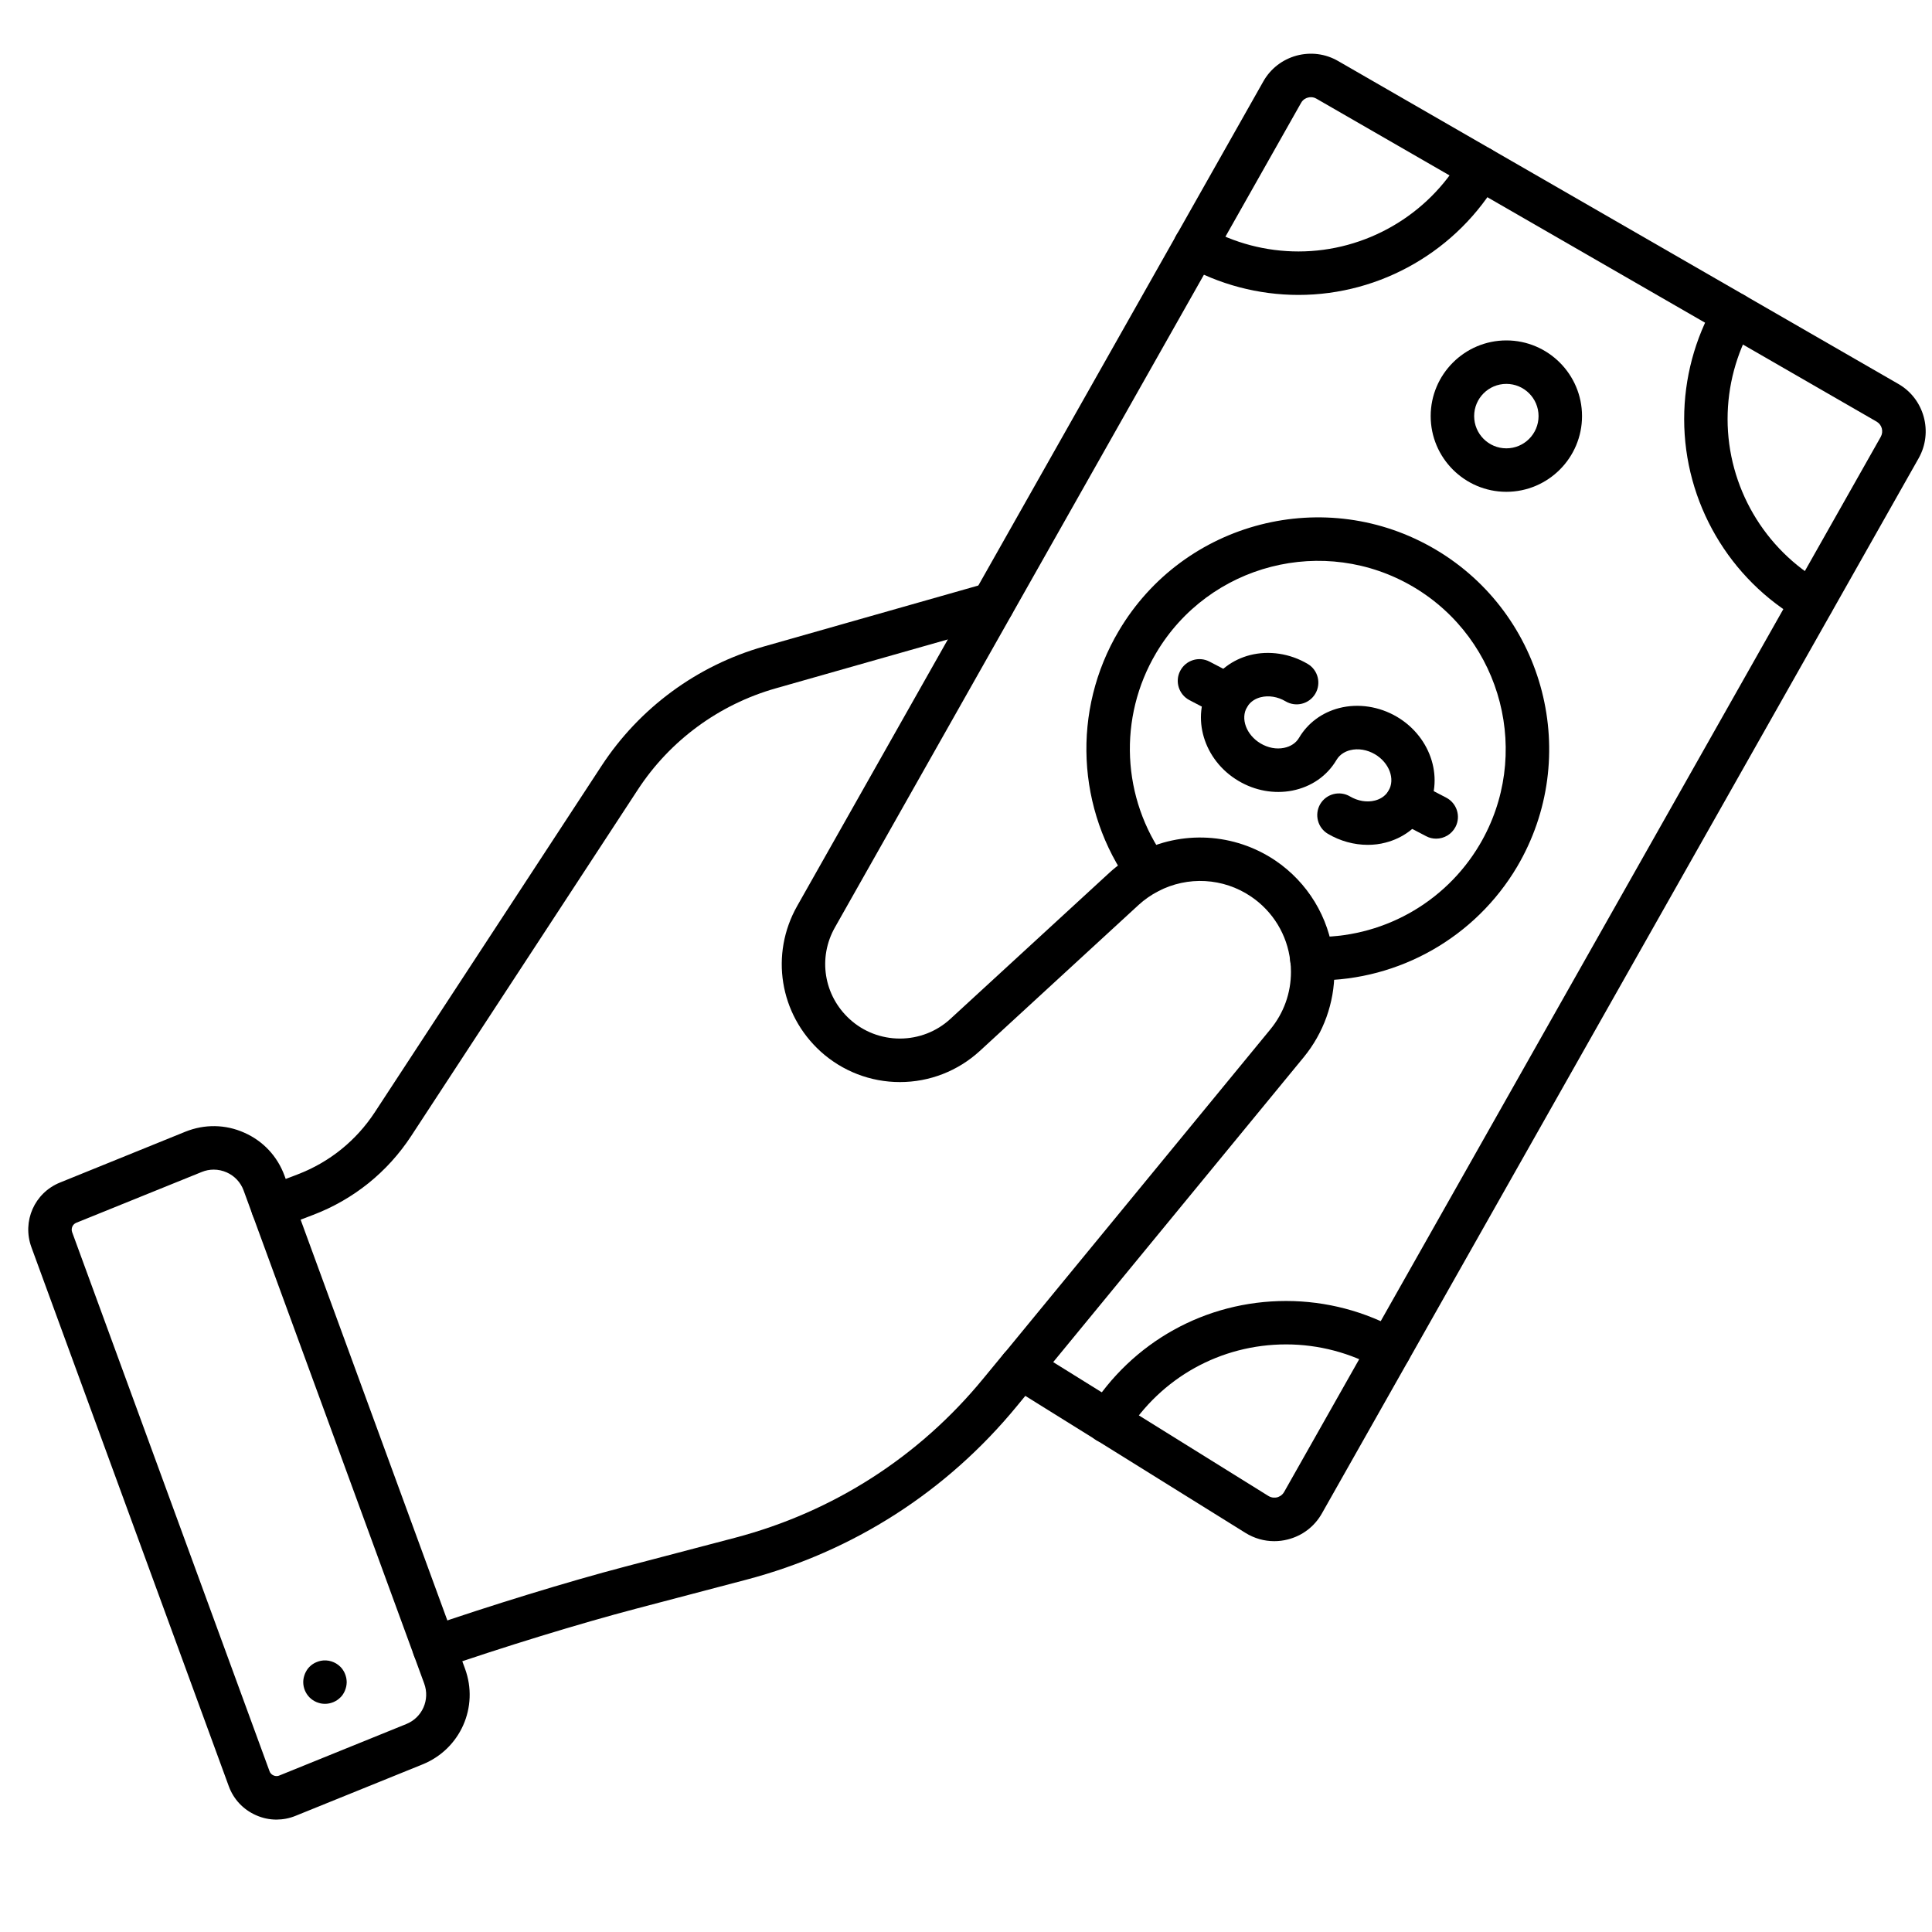
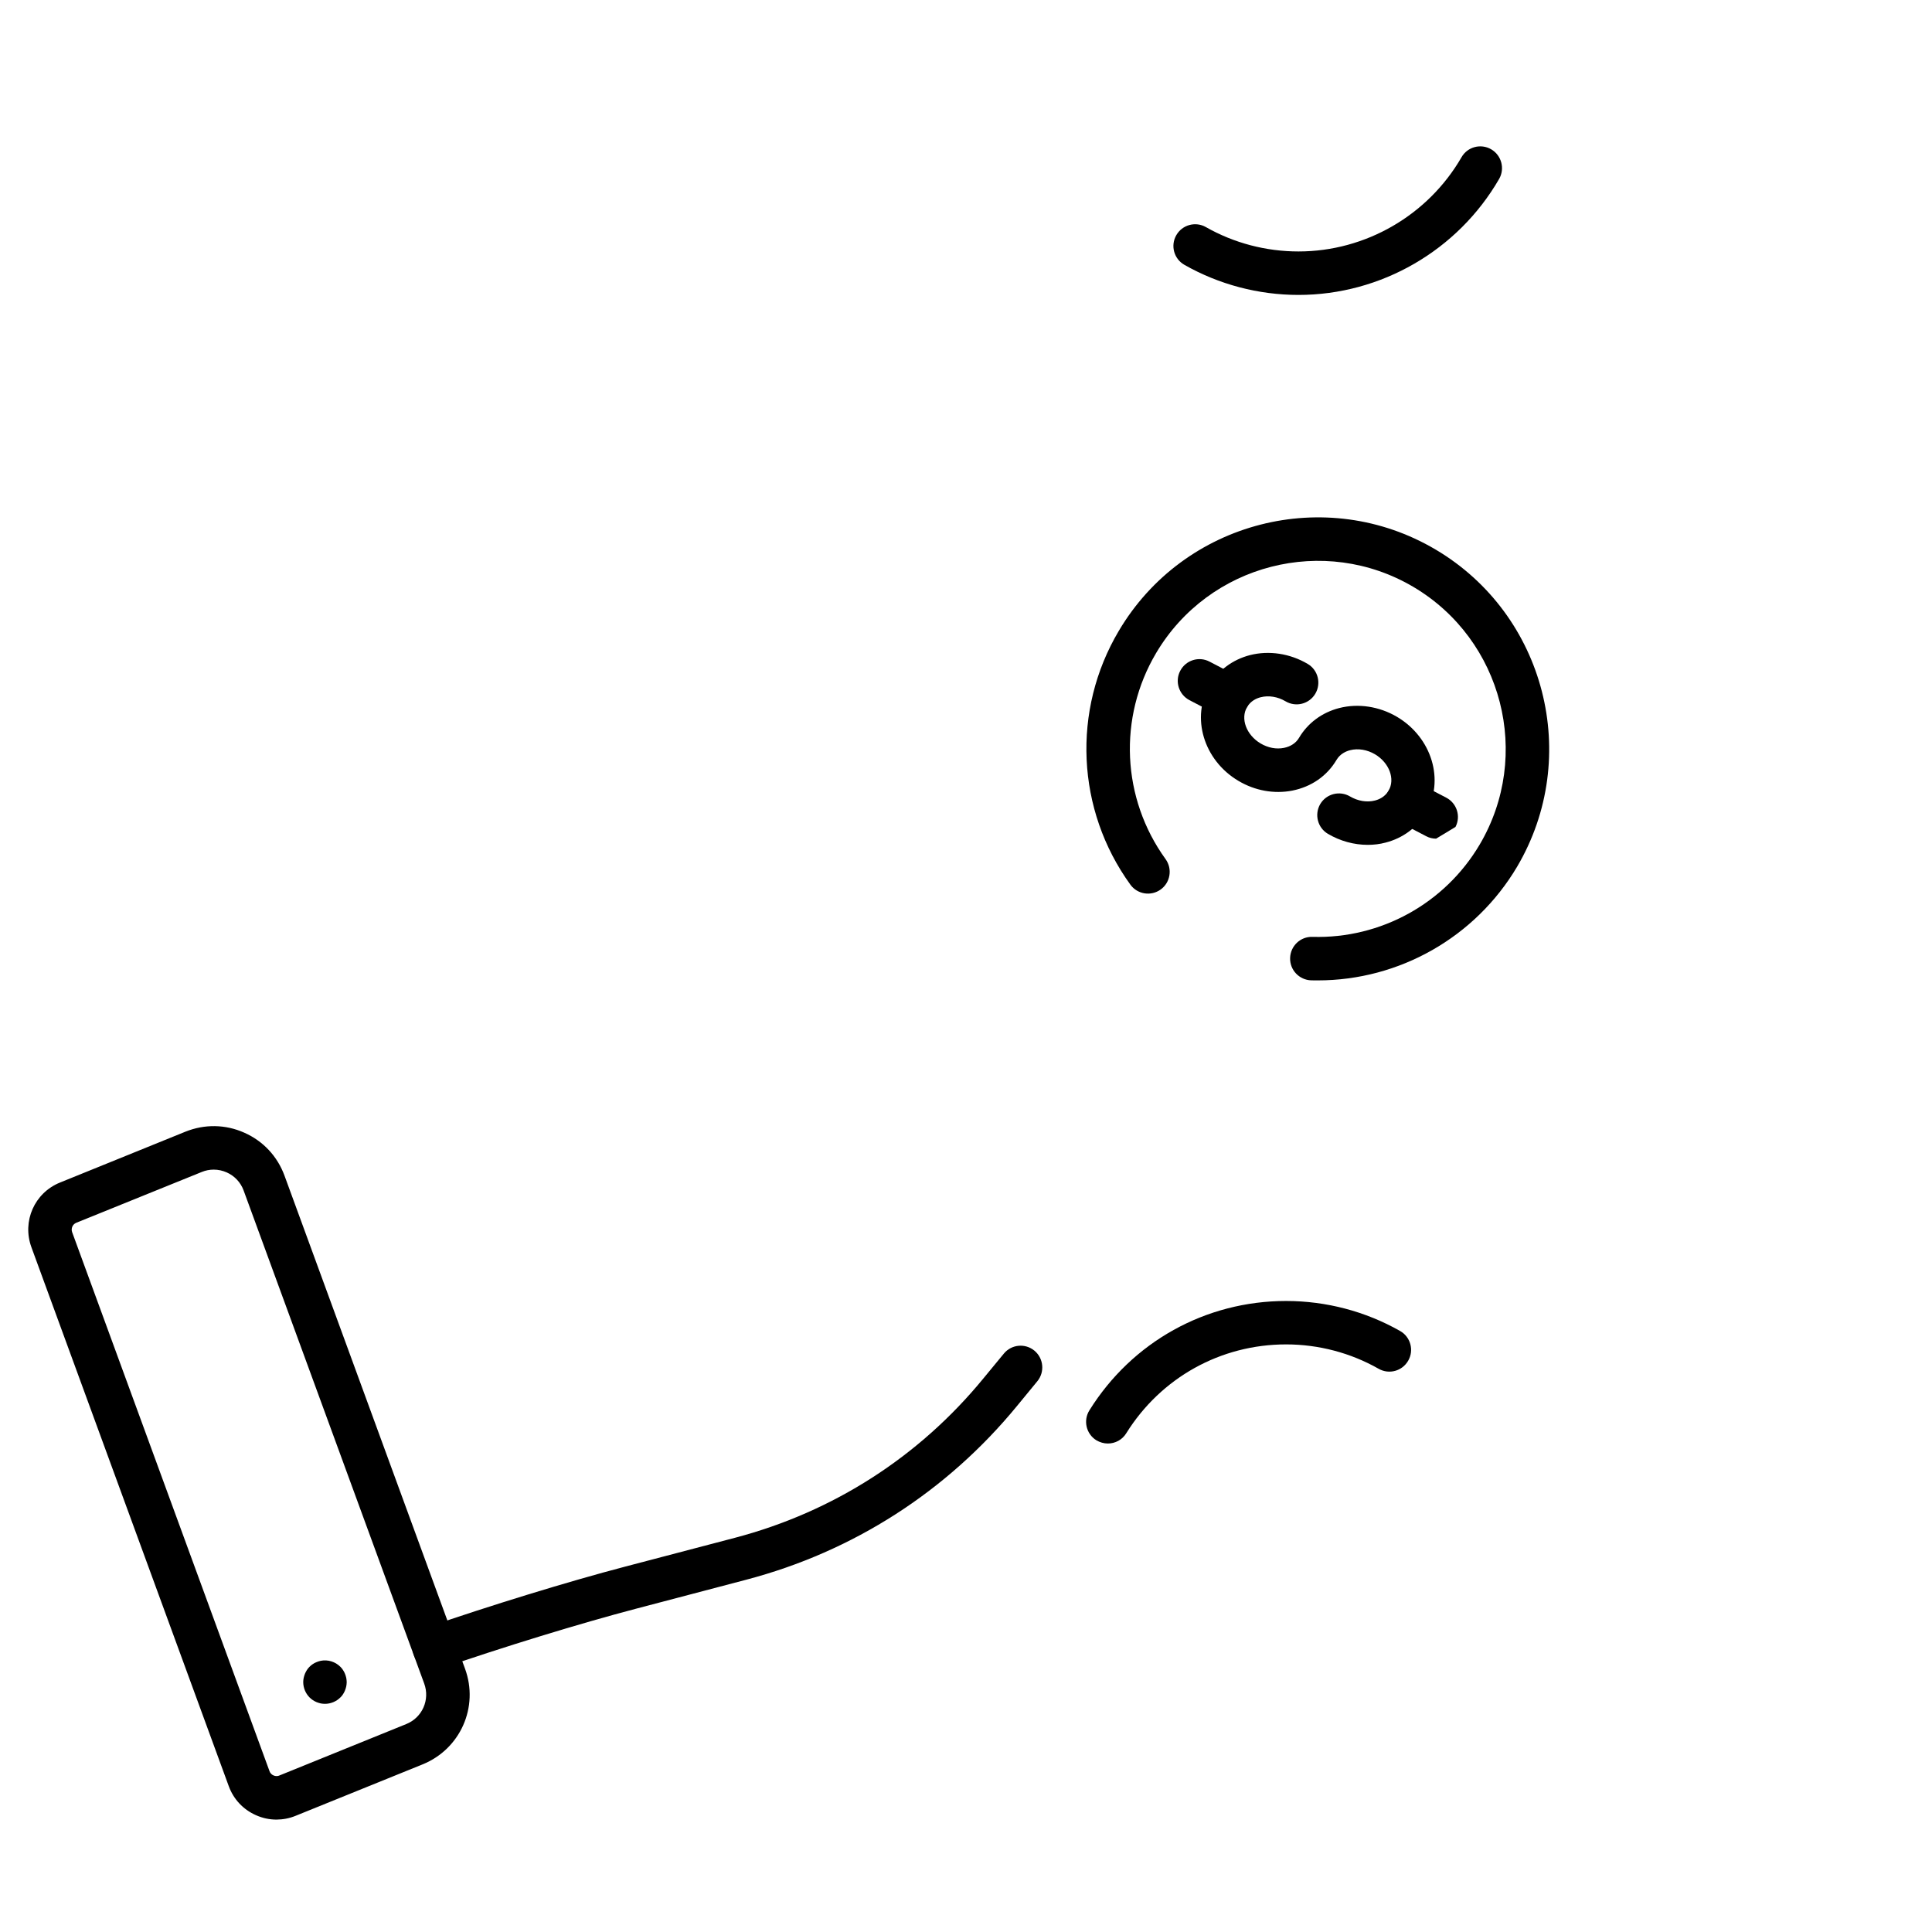
<svg xmlns="http://www.w3.org/2000/svg" width="200" zoomAndPan="magnify" viewBox="0 0 150 150" height="200" preserveAspectRatio="xMidYMid meet" version="1.0">
  <defs>
    <clipPath id="f8692439f1">
      <path d="M 2 87 L 37 87 L 37 141.273 L 2 141.273 Z M 2 87 " clip-rule="nonzero" />
    </clipPath>
    <clipPath id="c6b60b13df">
      <path d="M 60 4.023 L 150 4.023 L 150 120 L 60 120 Z M 60 4.023 " clip-rule="nonzero" />
    </clipPath>
  </defs>
  <path fill="#000000" d="M 106.191 65.594 C 105.129 65.594 104.051 65.301 103.098 64.738 C 102.297 64.266 102.035 63.23 102.504 62.426 C 102.98 61.625 104.016 61.363 104.816 61.836 C 105.426 62.195 106.133 62.312 106.75 62.152 C 107.074 62.07 107.523 61.871 107.805 61.395 C 108.34 60.492 107.863 59.219 106.754 58.562 C 106.145 58.203 105.441 58.086 104.82 58.246 C 104.5 58.328 104.047 58.527 103.766 59 C 103.027 60.25 101.809 61.09 100.332 61.383 C 98.922 61.656 97.438 61.391 96.156 60.629 C 93.445 59.027 92.445 55.684 93.922 53.176 C 94.598 52.031 95.707 51.211 97.047 50.863 C 98.523 50.488 100.156 50.734 101.531 51.547 C 102.332 52.02 102.594 53.059 102.121 53.859 C 101.648 54.66 100.613 54.926 99.809 54.449 C 99.207 54.09 98.5 53.977 97.883 54.133 C 97.555 54.215 97.109 54.414 96.824 54.891 C 96.289 55.793 96.766 57.066 97.875 57.723 C 98.449 58.062 99.09 58.184 99.68 58.066 C 100.203 57.965 100.621 57.688 100.859 57.281 C 101.535 56.137 102.641 55.316 103.977 54.973 C 105.457 54.594 107.09 54.844 108.465 55.656 C 111.176 57.262 112.18 60.602 110.699 63.109 C 110.023 64.254 108.914 65.074 107.578 65.418 C 107.133 65.539 106.664 65.594 106.191 65.594 Z M 106.191 65.594 " fill-opacity="1" fill-rule="evenodd" />
  <path fill="#000000" d="M 95.371 55.723 C 95.109 55.723 94.84 55.664 94.594 55.531 L 92.348 54.359 C 91.523 53.926 91.199 52.906 91.633 52.082 C 92.062 51.258 93.078 50.934 93.906 51.367 L 96.152 52.539 C 96.98 52.969 97.301 53.988 96.867 54.812 C 96.566 55.391 95.98 55.723 95.371 55.723 Z M 95.371 55.723 " fill-opacity="1" fill-rule="evenodd" />
-   <path fill="#000000" d="M 111.5 65.113 C 111.238 65.113 110.973 65.055 110.727 64.922 L 108.48 63.75 C 107.652 63.32 107.328 62.301 107.762 61.477 C 108.191 60.648 109.211 60.324 110.035 60.758 L 112.285 61.93 C 113.109 62.359 113.434 63.379 113.004 64.203 C 112.699 64.781 112.113 65.113 111.5 65.113 Z M 111.5 65.113 " fill-opacity="1" fill-rule="evenodd" />
+   <path fill="#000000" d="M 111.5 65.113 C 111.238 65.113 110.973 65.055 110.727 64.922 L 108.48 63.75 C 107.652 63.32 107.328 62.301 107.762 61.477 C 108.191 60.648 109.211 60.324 110.035 60.758 L 112.285 61.93 C 113.109 62.359 113.434 63.379 113.004 64.203 Z M 111.5 65.113 " fill-opacity="1" fill-rule="evenodd" />
  <path fill="#000000" d="M 102.312 76.117 C 102.141 76.117 101.973 76.117 101.805 76.113 C 100.871 76.086 100.137 75.309 100.164 74.379 C 100.191 73.445 100.965 72.707 101.898 72.738 C 107.207 72.891 112.176 70.145 114.879 65.578 C 118.969 58.652 116.668 49.68 109.746 45.574 C 102.824 41.477 93.859 43.777 89.758 50.707 C 86.797 55.711 87.086 61.988 90.496 66.703 C 91.039 67.457 90.871 68.516 90.117 69.059 C 89.363 69.605 88.309 69.438 87.762 68.684 C 83.562 62.883 83.207 55.148 86.859 48.988 C 91.902 40.453 102.941 37.621 111.469 42.672 C 119.988 47.719 122.82 58.766 117.785 67.297 C 114.539 72.773 108.641 76.117 102.312 76.117 Z M 102.312 76.117 " fill-opacity="1" fill-rule="evenodd" />
-   <path fill="#000000" d="M 116.953 29.805 C 115.574 29.805 114.453 30.926 114.453 32.305 C 114.453 33.688 115.574 34.809 116.953 34.809 C 118.332 34.809 119.453 33.688 119.453 32.305 C 119.453 30.926 118.332 29.805 116.953 29.805 Z M 116.953 38.184 C 113.715 38.184 111.078 35.547 111.078 32.305 C 111.078 29.066 113.715 26.43 116.953 26.43 C 120.191 26.43 122.828 29.066 122.828 32.305 C 122.828 35.547 120.191 38.184 116.953 38.184 Z M 116.953 38.184 " fill-opacity="1" fill-rule="evenodd" />
  <g clip-path="url(#f8692439f1)">
    <path fill="#000000" d="M 16.598 90.809 C 16.281 90.809 15.969 90.867 15.664 90.992 L 5.926 94.934 C 5.637 95.051 5.496 95.375 5.602 95.668 L 20.926 137.516 C 21 137.715 21.148 137.809 21.238 137.844 C 21.336 137.887 21.496 137.93 21.684 137.852 L 31.543 133.855 C 32.789 133.352 33.398 131.965 32.934 130.707 L 18.918 92.438 C 18.688 91.801 18.215 91.297 17.598 91.023 C 17.277 90.883 16.938 90.809 16.598 90.809 Z M 21.469 141.273 C 20.922 141.273 20.387 141.16 19.871 140.93 C 18.883 140.492 18.133 139.695 17.762 138.68 L 2.438 96.832 C 1.703 94.82 2.676 92.613 4.66 91.812 L 14.398 87.863 C 15.883 87.266 17.504 87.289 18.965 87.941 C 20.434 88.59 21.539 89.777 22.09 91.281 L 36.102 129.551 C 37.195 132.527 35.746 135.797 32.805 136.988 L 22.949 140.98 C 22.473 141.176 21.969 141.27 21.469 141.273 Z M 21.469 141.273 " fill-opacity="1" fill-rule="evenodd" />
  </g>
  <path fill="#000000" d="M 25.23 132.285 C 25.125 132.285 25.012 132.273 24.902 132.254 C 24.797 132.23 24.691 132.195 24.586 132.156 C 24.48 132.113 24.387 132.059 24.293 132 C 24.203 131.941 24.113 131.871 24.039 131.793 C 23.723 131.477 23.543 131.043 23.543 130.598 C 23.543 130.488 23.555 130.375 23.578 130.27 C 23.602 130.16 23.633 130.055 23.676 129.949 C 23.719 129.852 23.77 129.75 23.828 129.66 C 23.887 129.566 23.957 129.48 24.039 129.402 C 24.113 129.324 24.203 129.254 24.293 129.195 C 24.387 129.133 24.48 129.082 24.586 129.043 C 24.688 129 24.793 128.969 24.902 128.945 C 25.449 128.832 26.035 129.016 26.422 129.406 C 26.504 129.484 26.574 129.57 26.633 129.664 C 26.691 129.754 26.746 129.852 26.785 129.953 C 26.828 130.059 26.859 130.16 26.883 130.27 C 26.902 130.379 26.918 130.492 26.918 130.602 C 26.918 130.707 26.902 130.82 26.883 130.93 C 26.859 131.035 26.828 131.141 26.785 131.246 C 26.746 131.352 26.691 131.445 26.633 131.539 C 26.574 131.633 26.504 131.719 26.422 131.793 C 26.109 132.105 25.676 132.285 25.23 132.285 Z M 25.23 132.285 " fill-opacity="1" fill-rule="evenodd" />
-   <path fill="#000000" d="M 21.188 95.406 C 20.508 95.406 19.867 94.992 19.609 94.32 C 19.281 93.449 19.719 92.477 20.586 92.141 L 23.098 91.184 C 25.582 90.234 27.656 88.559 29.109 86.34 L 46.695 59.473 C 49.645 54.961 54.121 51.672 59.301 50.195 L 76.602 45.277 C 77.5 45.023 78.434 45.547 78.688 46.441 C 78.941 47.336 78.422 48.273 77.523 48.527 L 60.219 53.445 C 55.824 54.695 52.016 57.488 49.516 61.316 L 31.934 88.184 C 30.09 91.004 27.449 93.129 24.301 94.328 L 21.789 95.289 C 21.59 95.367 21.387 95.406 21.188 95.406 Z M 21.188 95.406 " fill-opacity="1" fill-rule="evenodd" />
  <path fill="#000000" d="M 33.719 129.629 C 33.016 129.629 32.367 129.188 32.125 128.492 C 31.816 127.613 32.285 126.648 33.164 126.344 C 37.957 124.684 44.129 122.785 48.531 121.633 L 57.07 119.391 C 64.684 117.387 71.355 113.113 76.348 107.023 L 77.938 105.094 C 78.527 104.375 79.59 104.273 80.309 104.863 C 81.027 105.457 81.129 106.52 80.539 107.238 L 78.953 109.168 C 73.504 115.805 66.23 120.469 57.926 122.652 L 49.387 124.898 C 45.059 126.035 38.98 127.898 34.266 129.535 C 34.09 129.598 33.902 129.629 33.719 129.629 Z M 33.719 129.629 " fill-opacity="1" fill-rule="evenodd" />
  <g clip-path="url(#c6b60b13df)">
-     <path fill="#000000" d="M 81.77 105.754 L 98.477 116.145 C 98.754 116.316 99.023 116.281 99.156 116.254 C 99.289 116.215 99.539 116.117 99.699 115.836 L 146.02 33.918 C 146.254 33.5 146.113 32.973 145.699 32.734 L 133.781 25.863 C 133.754 25.848 133.723 25.828 133.695 25.812 L 102.211 7.664 C 101.938 7.504 101.672 7.539 101.543 7.578 C 101.414 7.609 101.168 7.711 101.012 7.992 L 64.828 71.996 C 63.484 74.363 63.957 77.297 65.977 79.133 C 67.039 80.102 68.422 80.633 69.867 80.633 C 71.32 80.633 72.715 80.094 73.781 79.113 L 86.125 67.766 C 86.793 67.152 87.547 66.629 88.355 66.207 C 91.742 64.438 95.828 64.668 99.008 66.805 C 101.527 68.508 103.172 71.211 103.523 74.227 C 103.574 74.629 103.602 75.031 103.602 75.453 C 103.602 77.859 102.754 80.207 101.23 82.07 Z M 98.93 119.656 C 98.148 119.656 97.379 119.438 96.695 119.012 L 78.355 107.598 C 77.941 107.344 77.66 106.922 77.582 106.445 C 77.5 105.961 77.637 105.477 77.945 105.098 L 98.625 79.926 C 99.672 78.652 100.23 77.105 100.23 75.453 C 100.23 75.172 100.215 74.906 100.18 74.641 C 100.176 74.637 100.176 74.629 100.176 74.621 C 99.941 72.582 98.828 70.754 97.125 69.605 C 94.977 68.152 92.211 68 89.918 69.199 C 89.367 69.488 88.859 69.84 88.406 70.254 L 76.066 81.602 C 74.367 83.156 72.168 84.012 69.867 84.012 C 67.582 84.012 65.398 83.164 63.711 81.637 C 60.52 78.73 59.773 74.086 61.895 70.336 L 98.078 6.332 C 98.637 5.336 99.555 4.625 100.656 4.32 C 101.762 4.023 102.91 4.168 103.898 4.742 L 135.465 22.934 C 135.496 22.949 135.523 22.969 135.547 22.984 L 147.387 29.809 C 149.398 30.961 150.109 33.551 148.961 35.582 L 142.191 47.555 L 102.633 117.5 C 102.059 118.516 101.121 119.234 99.984 119.523 C 99.637 119.613 99.281 119.656 98.93 119.656 Z M 98.93 119.656 " fill-opacity="1" fill-rule="evenodd" />
-   </g>
+     </g>
  <path fill="#000000" d="M 100.816 22.898 C 97.711 22.898 94.645 22.09 91.957 20.562 C 91.148 20.102 90.863 19.078 91.324 18.266 C 91.785 17.453 92.816 17.172 93.621 17.629 C 95.805 18.871 98.289 19.523 100.816 19.523 C 106.016 19.523 110.863 16.723 113.473 12.207 C 113.934 11.398 114.969 11.125 115.773 11.59 C 116.578 12.059 116.855 13.09 116.391 13.895 C 113.18 19.449 107.215 22.898 100.816 22.898 Z M 100.816 22.898 " fill-opacity="1" fill-rule="evenodd" />
-   <path fill="#000000" d="M 140.711 48.41 C 140.43 48.41 140.145 48.336 139.879 48.188 C 134.254 44.996 130.758 38.996 130.758 32.535 C 130.758 29.379 131.586 26.277 133.156 23.555 C 133.621 22.746 134.652 22.473 135.461 22.934 C 136.266 23.398 136.539 24.434 136.078 25.242 C 134.805 27.445 134.129 29.969 134.129 32.535 C 134.129 37.785 136.973 42.66 141.543 45.254 C 142.355 45.715 142.637 46.742 142.176 47.551 C 141.871 48.102 141.297 48.41 140.711 48.41 Z M 140.711 48.41 " fill-opacity="1" fill-rule="evenodd" />
  <path fill="#000000" d="M 86.012 112.074 C 85.711 112.074 85.398 111.988 85.117 111.82 C 84.328 111.328 84.086 110.285 84.582 109.496 C 87.895 104.184 93.602 101.008 99.852 101.008 C 102.957 101.008 106.02 101.812 108.707 103.34 C 109.516 103.801 109.797 104.832 109.336 105.637 C 108.875 106.449 107.852 106.734 107.039 106.273 C 104.863 105.035 102.375 104.379 99.852 104.379 C 94.773 104.379 90.137 106.957 87.445 111.273 C 87.129 111.793 86.578 112.074 86.012 112.074 Z M 86.012 112.074 " fill-opacity="1" fill-rule="evenodd" />
</svg>